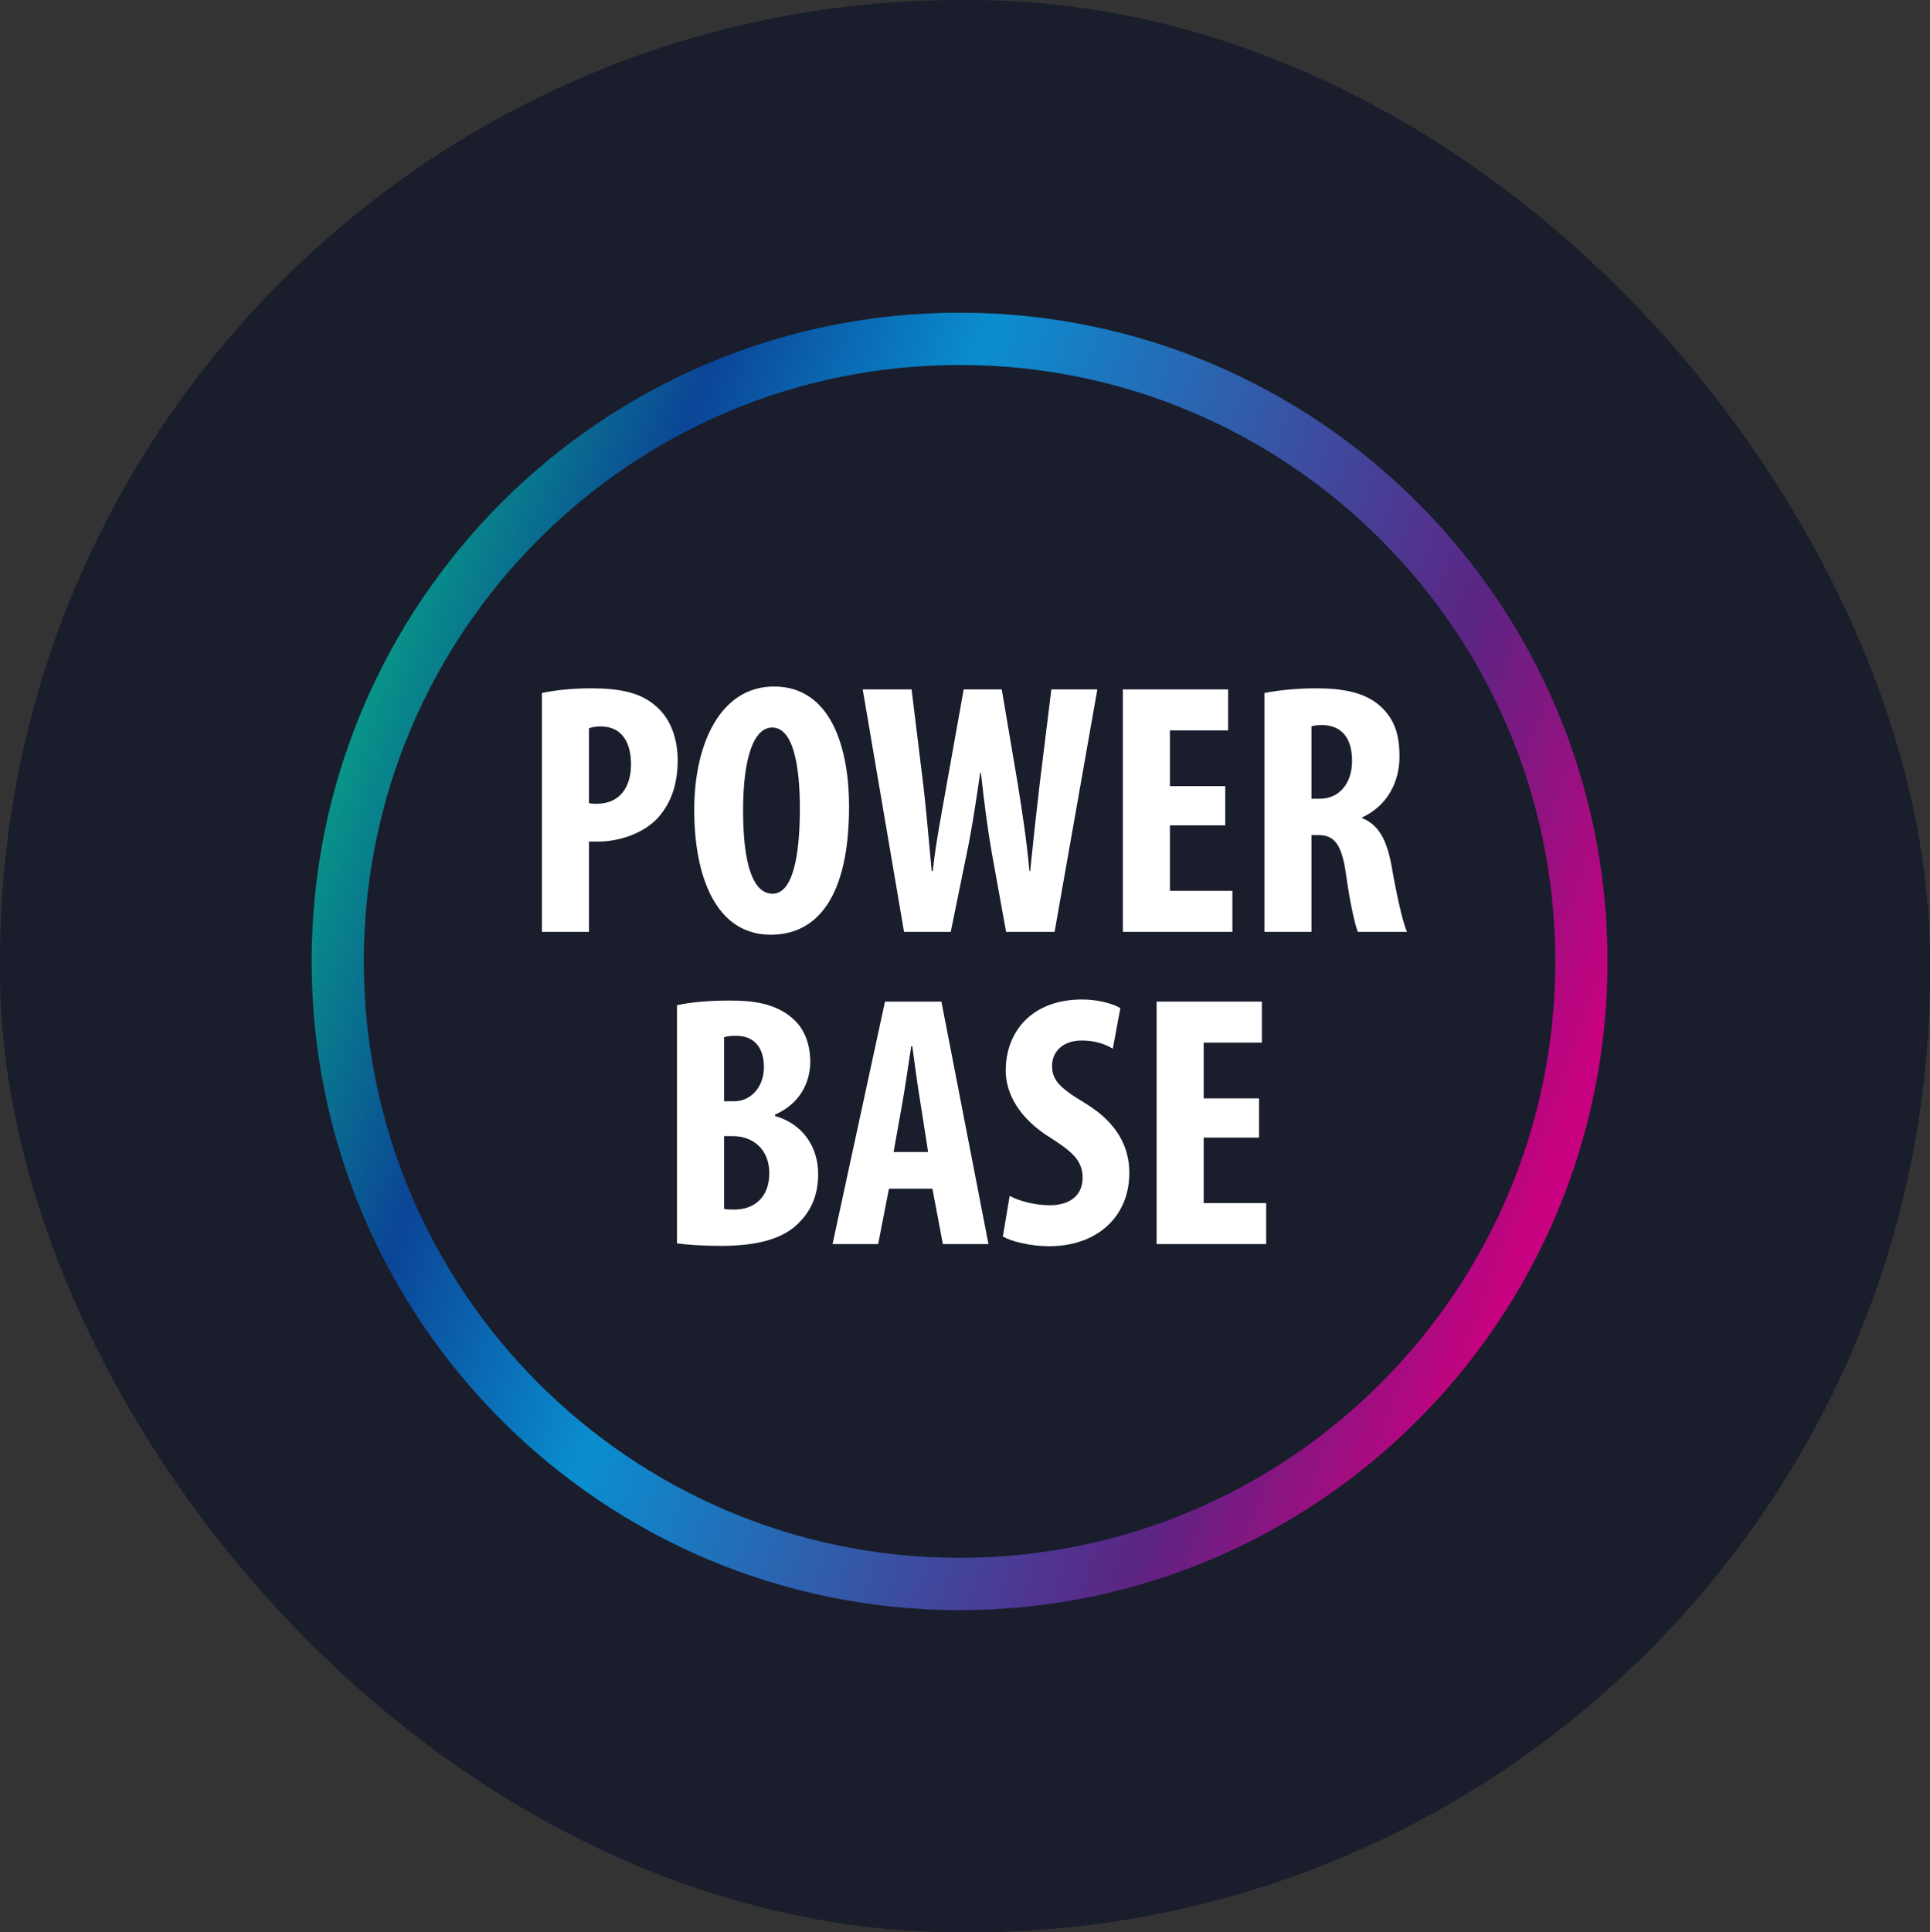
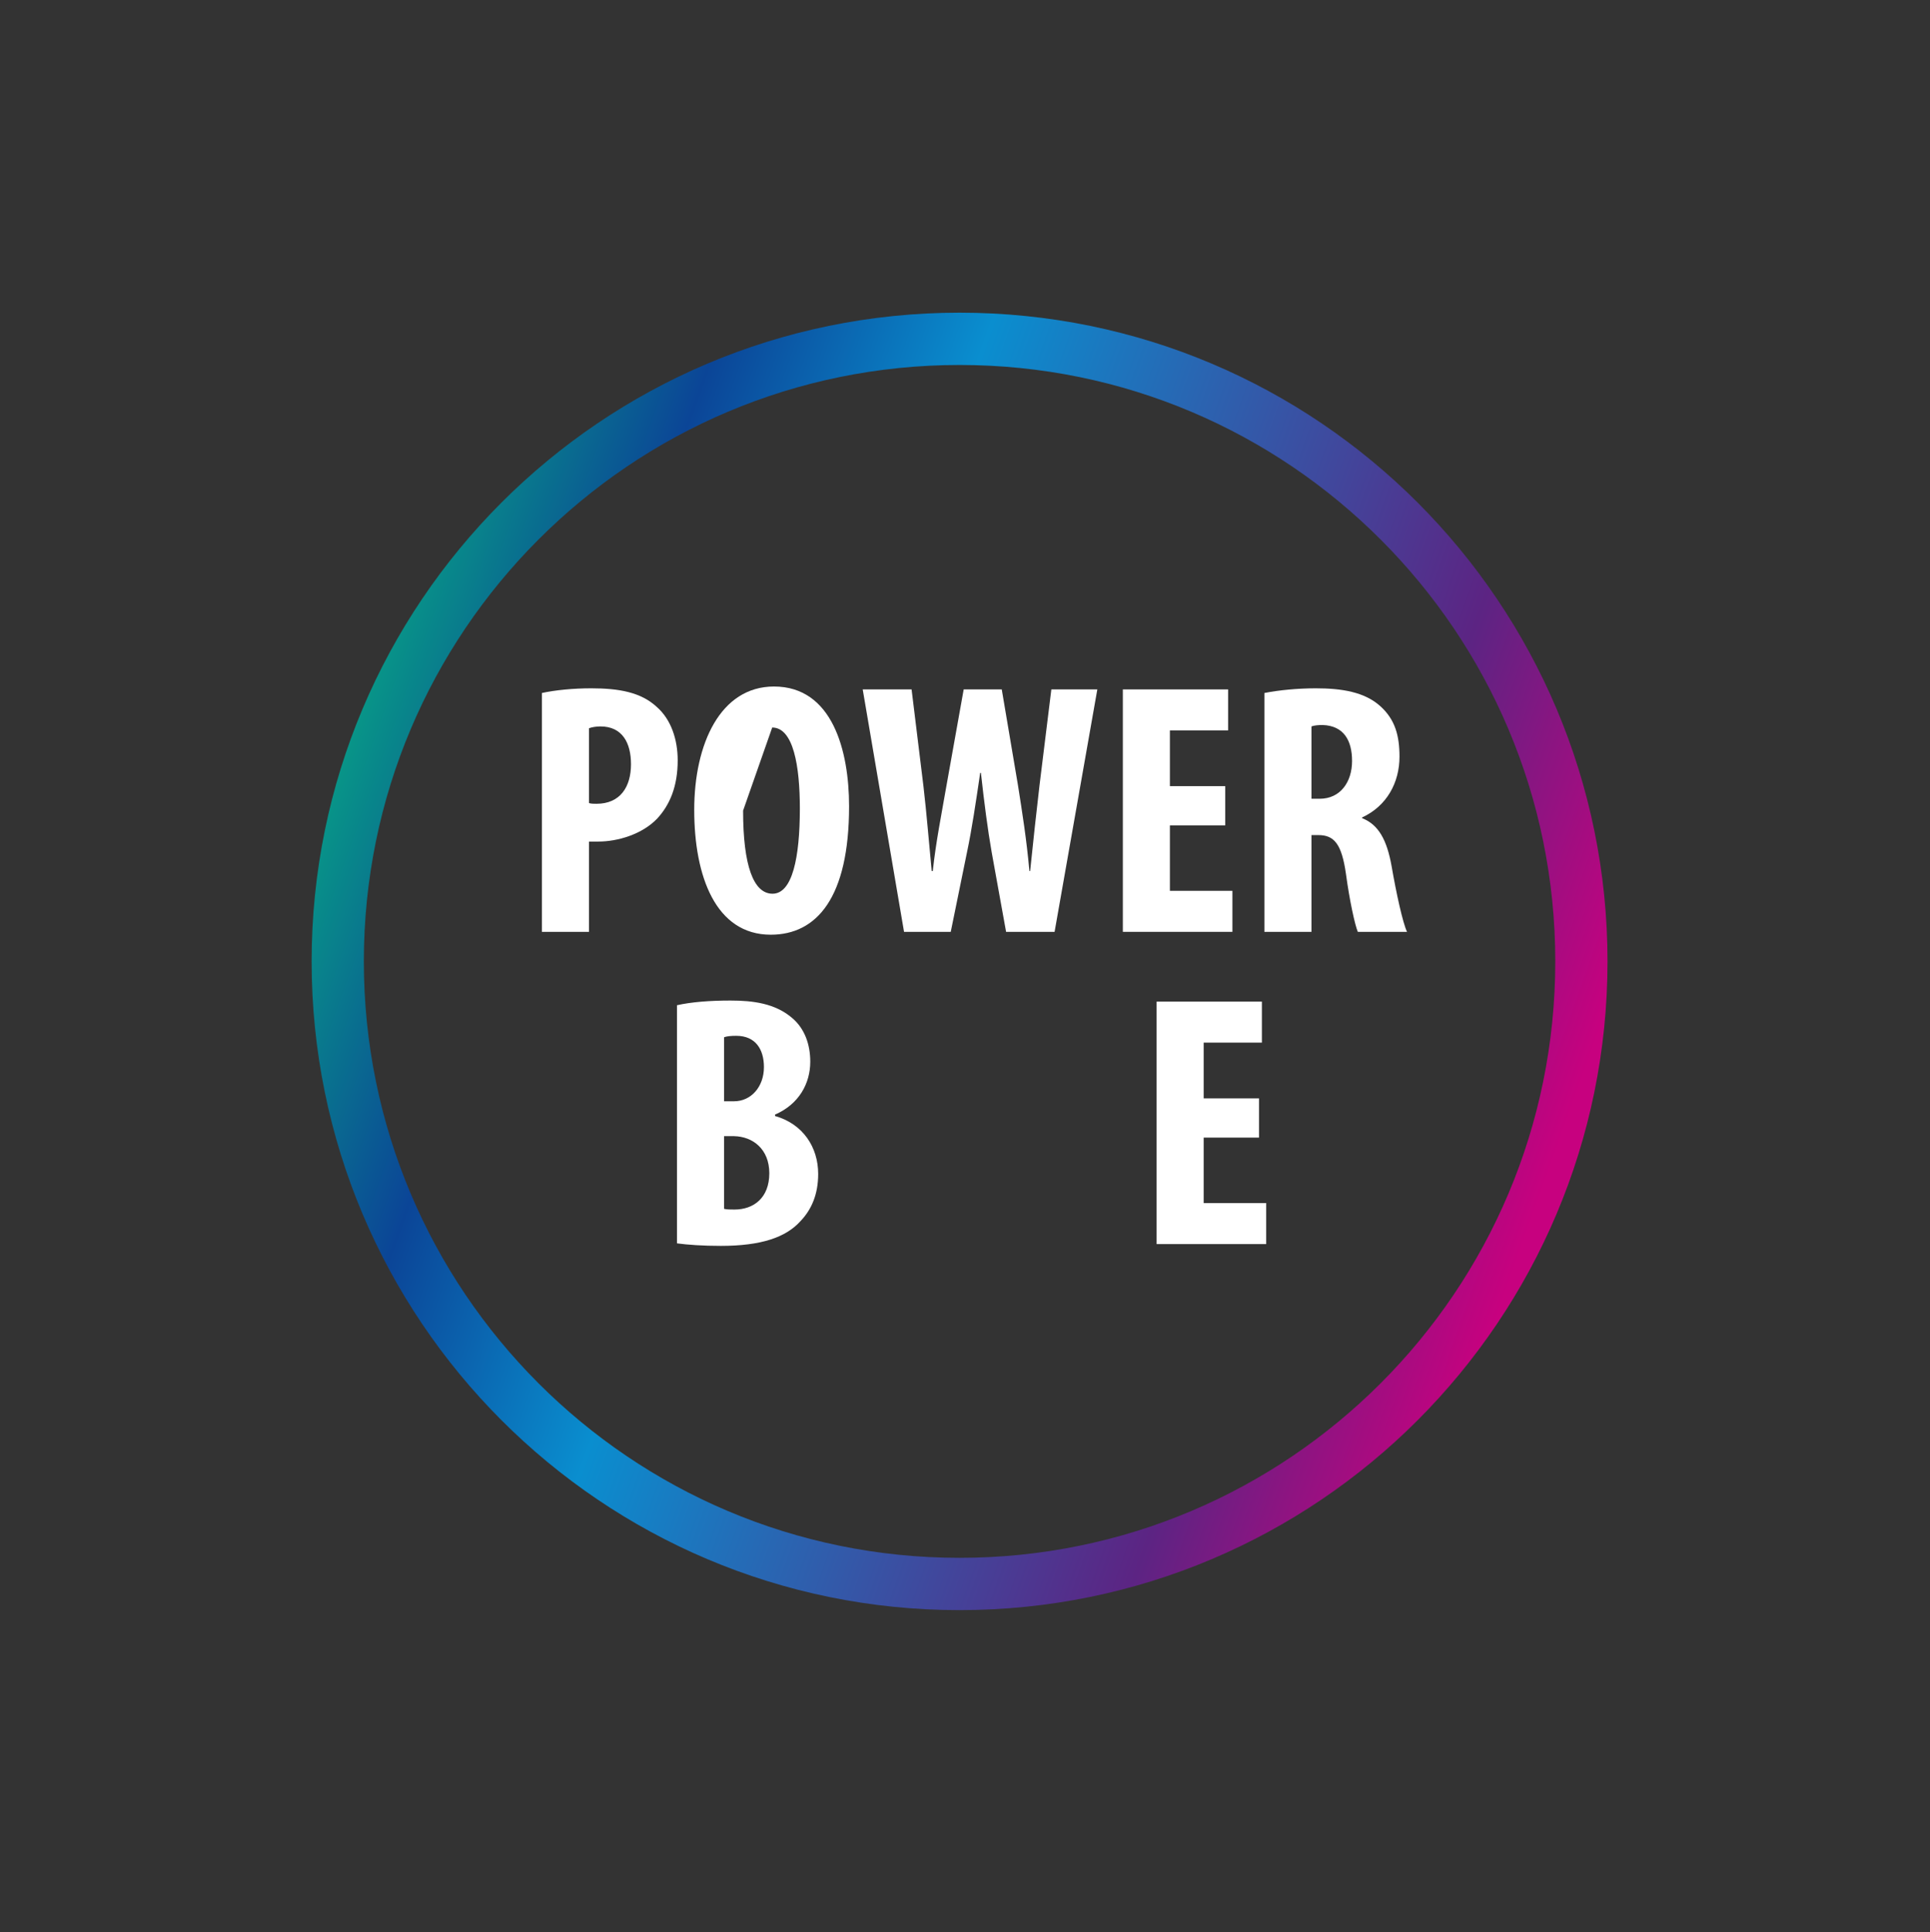
<svg xmlns="http://www.w3.org/2000/svg" width="77.525px" height="77.602px" viewBox="0 0 77.525 77.602" version="1.1">
  <rect x="0" y="0" width="77.525" height="77.602" fill="#333333" stroke="none" />
  <title>Batch_Power-Base</title>
  <defs>
    <linearGradient x1="-1.013%" y1="31.727%" x2="95.409%" y2="66.266%" id="linearGradient-1">
      <stop stop-color="#07A984" offset="0%" />
      <stop stop-color="#0B4597" offset="20%" />
      <stop stop-color="#0A8ECF" offset="39%" />
      <stop stop-color="#5C2483" offset="81%" />
      <stop stop-color="#C7017F" offset="100%" />
    </linearGradient>
  </defs>
  <g id="🎨-Layout" stroke="none" stroke-width="1" fill="none" fill-rule="evenodd">
    <g id="Startseite" transform="translate(-184.482, -992.443)">
      <g id="Marken" transform="translate(150, 885)">
        <g id="Power-Base" transform="translate(0, 86)">
          <g id="Batch_Power-Base" transform="translate(34.482, 21.443)">
-             <rect id="Background" fill="#191D2C" x="0" y="0" width="77.525" height="77.602" rx="38.583" />
            <g id="Logo_Power-Base" transform="translate(12.518, 12.557)" fill-rule="nonzero">
              <path d="M7.622,7.63 C2.913,12.345 0,18.859 0,26.051 C0,33.246 2.913,39.759 7.622,44.474 C12.333,49.188 18.839,52.104 26.026,52.104 C33.214,52.104 39.72,49.188 44.43,44.474 C49.139,39.759 52.053,33.246 52.053,26.051 C52.053,18.859 49.139,12.345 44.43,7.63 C39.72,2.916 33.214,0 26.026,0 C18.839,0 12.333,2.916 7.622,7.63 Z M9.107,42.989 C4.776,38.655 2.097,32.666 2.097,26.051 C2.097,19.437 4.776,13.45 9.107,9.115 C13.436,4.78 19.419,2.1 26.026,2.1 C32.634,2.1 38.616,4.78 42.946,9.116 C47.277,13.45 49.955,19.437 49.955,26.051 C49.955,32.666 47.277,38.655 42.946,42.989 C38.616,47.323 32.634,50.004 26.026,50.004 C19.419,50.004 13.436,47.323 9.107,42.989 Z" id="Shape" fill="url(#linearGradient-1)" />
              <g id="Group" transform="translate(9.249, 15.013)" fill="#FFFFFF">
                <path d="M0,9.852 L1.891,9.852 L1.891,6.226 L2.266,6.226 C3.045,6.226 4.026,5.937 4.633,5.302 C5.138,4.753 5.455,4.016 5.455,2.961 C5.455,2.138 5.195,1.329 4.618,0.823 C3.983,0.231 3.103,0.072 1.977,0.072 C1.256,0.072 0.534,0.144 0,0.26 L0,9.852 L0,9.852 Z M1.891,1.676 C2.006,1.632 2.179,1.603 2.352,1.603 C3.233,1.603 3.579,2.268 3.579,3.12 C3.579,4.03 3.146,4.709 2.194,4.709 C2.078,4.709 1.977,4.709 1.891,4.68 L1.891,1.676 L1.891,1.676 Z" id="Shape" />
-                 <path d="M9.323,0 C7.173,0 6.119,2.297 6.119,4.955 C6.119,7.627 6.985,9.967 9.193,9.967 C11.04,9.967 12.339,8.48 12.339,4.81 C12.339,2.586 11.675,0 9.323,0 Z M9.251,1.647 C10.102,1.647 10.362,3.192 10.362,4.897 C10.362,6.876 10.059,8.321 9.265,8.321 C8.5,8.321 8.082,7.194 8.082,4.984 C8.082,2.889 8.5,1.647 9.251,1.647 L9.251,1.647 Z" id="Shape" />
+                 <path d="M9.323,0 C7.173,0 6.119,2.297 6.119,4.955 C6.119,7.627 6.985,9.967 9.193,9.967 C11.04,9.967 12.339,8.48 12.339,4.81 C12.339,2.586 11.675,0 9.323,0 Z M9.251,1.647 C10.102,1.647 10.362,3.192 10.362,4.897 C10.362,6.876 10.059,8.321 9.265,8.321 C8.5,8.321 8.082,7.194 8.082,4.984 L9.251,1.647 Z" id="Shape" />
                <path d="M16.423,9.852 L17.072,6.674 C17.274,5.721 17.433,4.637 17.606,3.467 L17.635,3.467 C17.765,4.651 17.91,5.764 18.068,6.659 L18.646,9.852 L20.594,9.852 L22.311,0.116 L20.464,0.116 L19.988,3.973 C19.858,5.099 19.742,6.139 19.612,7.411 L19.583,7.411 C19.468,6.139 19.295,5.056 19.122,3.958 L18.472,0.116 L16.943,0.116 L16.25,3.987 C16.048,5.157 15.831,6.212 15.701,7.411 L15.658,7.411 C15.543,6.226 15.456,5.114 15.326,4.001 L14.85,0.116 L12.887,0.116 L14.547,9.852 L16.423,9.852 L16.423,9.852 Z" id="Path" />
                <polygon id="Path" points="27.449 4.001 25.226 4.001 25.226 1.762 27.564 1.762 27.564 0.116 23.336 0.116 23.336 9.852 27.737 9.852 27.737 8.205 25.226 8.205 25.226 5.576 27.449 5.576 27.449 4.001" />
                <path d="M29.022,9.852 L30.912,9.852 L30.912,5.966 L31.186,5.966 C31.821,5.966 32.125,6.313 32.298,7.526 C32.442,8.595 32.658,9.577 32.774,9.852 L34.751,9.852 C34.578,9.491 34.318,8.292 34.13,7.208 C33.943,6.168 33.611,5.547 32.947,5.287 L32.947,5.258 C33.943,4.796 34.448,3.857 34.448,2.817 C34.448,1.979 34.275,1.329 33.683,0.794 C33.048,0.217 32.125,0.072 31.085,0.072 C30.364,0.072 29.613,0.144 29.022,0.26 L29.022,9.852 L29.022,9.852 Z M30.912,1.603 C31.013,1.56 31.201,1.546 31.36,1.546 C32.211,1.574 32.543,2.167 32.543,2.99 C32.543,3.842 32.067,4.507 31.244,4.507 L30.912,4.507 L30.912,1.603 Z" id="Shape" />
                <path d="M5.426,22.362 C5.859,22.42 6.465,22.463 7.187,22.463 C8.818,22.463 9.799,22.116 10.376,21.481 C10.838,21.004 11.098,20.383 11.098,19.574 C11.098,18.505 10.492,17.566 9.366,17.248 L9.366,17.19 C10.333,16.771 10.78,15.934 10.78,15.067 C10.78,14.388 10.564,13.738 10.044,13.304 C9.366,12.727 8.486,12.611 7.577,12.611 C6.754,12.611 6.003,12.669 5.426,12.799 L5.426,22.362 Z M7.317,14.085 C7.432,14.041 7.605,14.027 7.807,14.027 C8.587,14.027 8.919,14.576 8.919,15.284 C8.919,16.078 8.399,16.656 7.721,16.656 L7.317,16.656 L7.317,14.085 L7.317,14.085 Z M7.317,18.057 L7.721,18.057 C8.471,18.072 9.135,18.577 9.135,19.545 C9.135,20.542 8.5,21.004 7.735,21.004 C7.562,21.004 7.432,21.004 7.317,20.975 L7.317,18.057 Z" id="Shape" />
-                 <path d="M15.687,20.166 L16.106,22.391 L17.938,22.391 L16.048,12.654 L13.782,12.654 L11.675,22.391 L13.508,22.391 L13.941,20.166 L15.687,20.166 L15.687,20.166 Z M14.128,18.693 L14.489,16.67 C14.59,16.107 14.734,15.096 14.836,14.446 L14.879,14.446 C14.966,15.096 15.095,16.064 15.196,16.656 L15.514,18.693 L14.128,18.693 L14.128,18.693 Z" id="Shape" />
-                 <path d="M18.516,22.087 C18.833,22.275 19.598,22.477 20.377,22.477 C22.282,22.477 23.596,21.307 23.596,19.53 C23.596,18.505 23.119,17.523 21.835,16.742 C20.781,16.107 20.493,15.804 20.493,15.226 C20.493,14.706 20.882,14.215 21.691,14.215 C22.239,14.215 22.657,14.373 22.932,14.547 L23.235,12.914 C22.946,12.741 22.34,12.568 21.705,12.568 C19.67,12.568 18.631,13.868 18.631,15.428 C18.631,16.309 19.136,17.335 20.464,18.144 C21.286,18.678 21.719,19.025 21.719,19.733 C21.719,20.368 21.286,20.831 20.392,20.831 C19.843,20.831 19.179,20.672 18.79,20.455 L18.516,22.087 L18.516,22.087 Z" id="Path" />
                <polygon id="Path" points="28.805 16.54 26.583 16.54 26.583 14.301 28.921 14.301 28.921 12.654 24.692 12.654 24.692 22.391 29.094 22.391 29.094 20.744 26.583 20.744 26.583 18.115 28.805 18.115 28.805 16.54" />
              </g>
            </g>
          </g>
        </g>
      </g>
    </g>
  </g>
</svg>